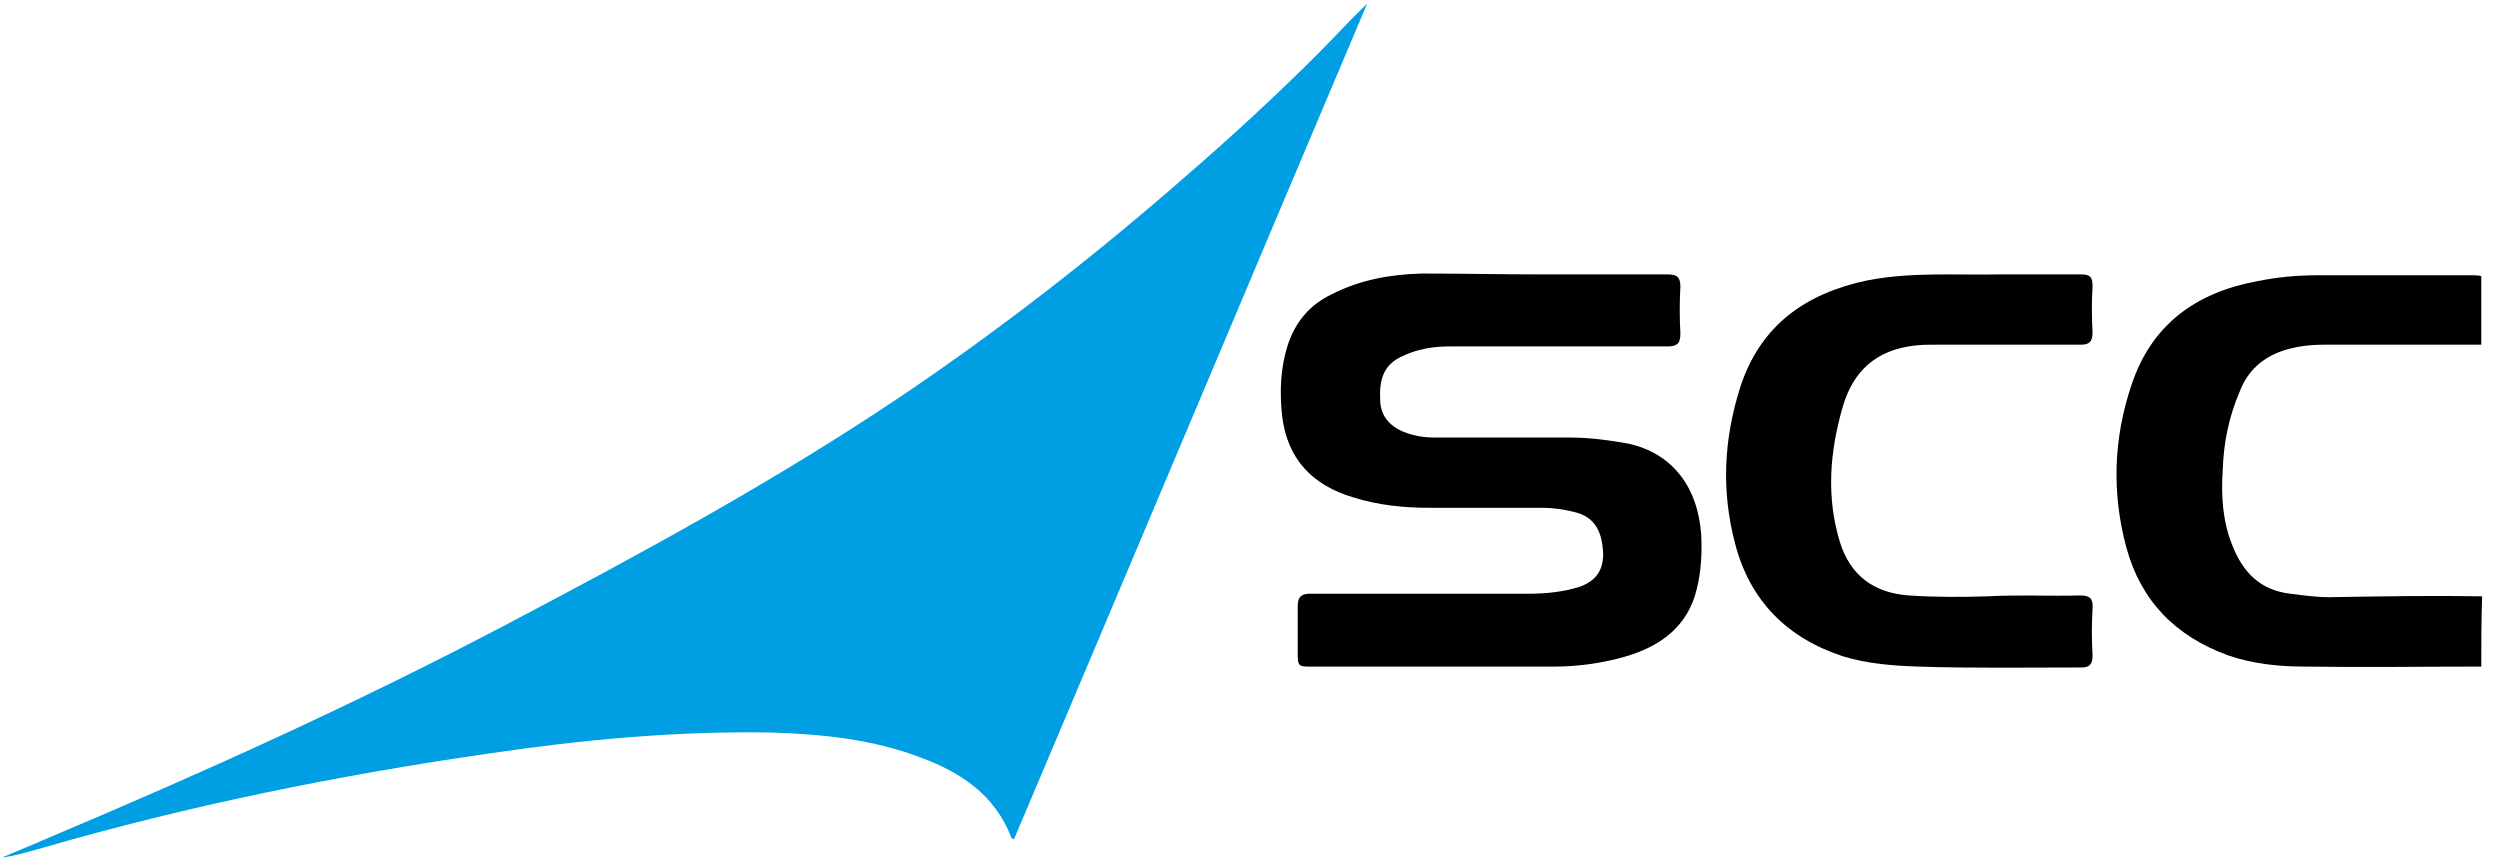
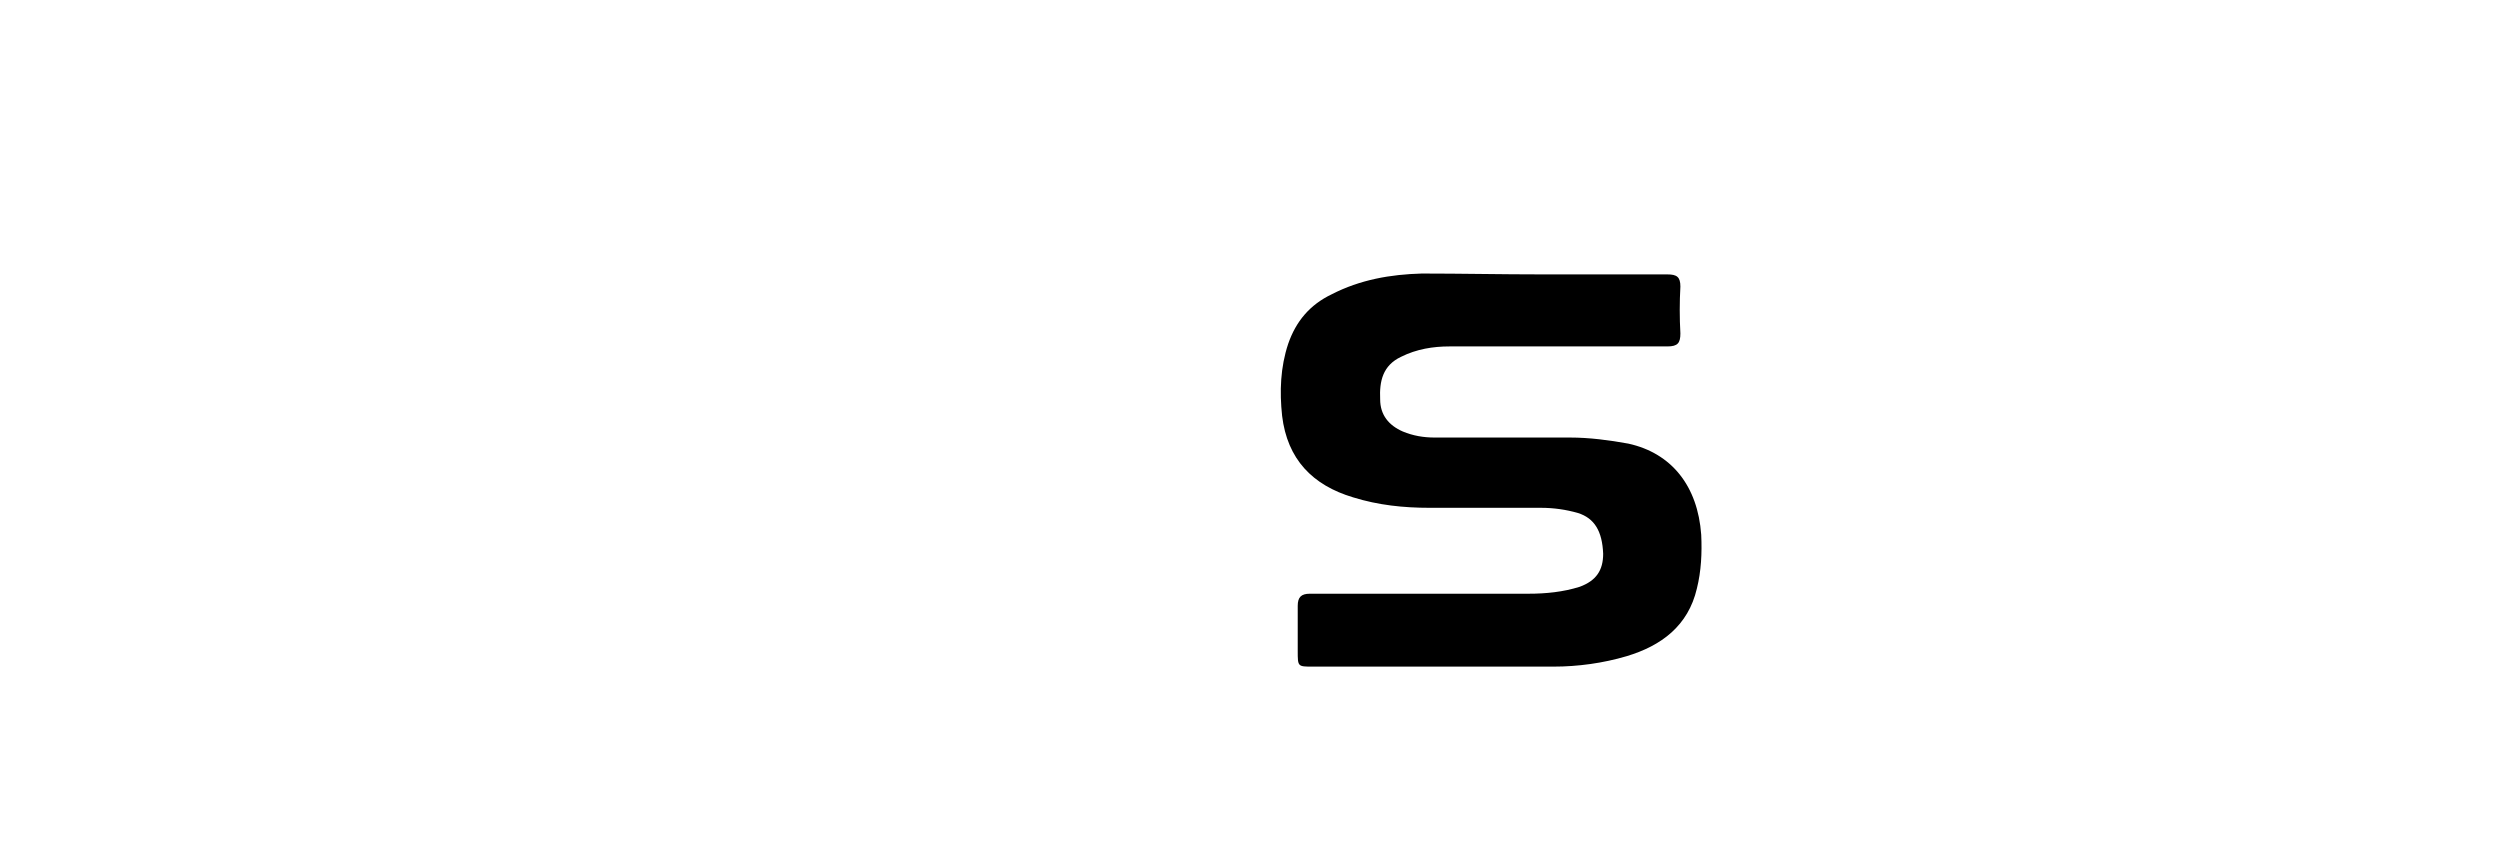
<svg xmlns="http://www.w3.org/2000/svg" width="121" height="42" viewBox="0 0 121 42" fill="none">
-   <path d="M120.094 32.263C117.239 32.263 114.425 32.305 111.569 32.263C110.309 32.263 109.049 32.137 107.831 31.717C105.311 30.793 103.632 29.114 102.918 26.51C102.204 23.864 102.288 21.218 103.17 18.614C104.135 15.717 106.277 14.163 109.217 13.617C110.225 13.407 111.191 13.323 112.199 13.323C114.677 13.323 117.155 13.323 119.674 13.323C119.8 13.323 119.926 13.323 120.094 13.365C120.094 14.457 120.094 15.591 120.094 16.683C117.574 16.683 115.013 16.683 112.493 16.683C111.779 16.683 111.107 16.767 110.477 16.977C109.511 17.312 108.797 17.942 108.419 18.908C107.873 20.168 107.621 21.428 107.579 22.772C107.495 23.99 107.579 25.25 108.041 26.384C108.545 27.686 109.385 28.568 110.855 28.736C111.485 28.82 112.115 28.904 112.745 28.904C115.223 28.862 117.7 28.82 120.136 28.862C120.094 29.953 120.094 31.129 120.094 32.263Z" fill="black" />
-   <path d="M66.17 0.178C60.458 13.659 54.789 27.14 49.077 40.621C48.993 40.579 48.951 40.579 48.951 40.537C48.153 38.479 46.515 37.387 44.584 36.673C42.274 35.791 39.88 35.539 37.402 35.455C32.824 35.371 28.247 35.791 23.711 36.463C16.404 37.513 9.138 38.983 2.041 41.041C1.411 41.209 0.781 41.419 0.109 41.503C0.865 41.167 1.621 40.873 2.377 40.537C9.852 37.387 17.286 34.027 24.467 30.247C31.019 26.804 37.528 23.276 43.702 19.118C48.489 15.885 53.067 12.315 57.435 8.493C59.618 6.603 61.76 4.629 63.818 2.572C64.574 1.816 65.33 0.976 66.17 0.178Z" fill="#009EE2" />
  <path d="M74.653 13.281C76.669 13.281 78.685 13.281 80.701 13.281C81.163 13.281 81.331 13.407 81.331 13.869C81.289 14.625 81.289 15.381 81.331 16.137C81.331 16.599 81.205 16.767 80.701 16.767C77.173 16.767 73.687 16.767 70.159 16.767C69.362 16.767 68.564 16.893 67.808 17.271C66.926 17.691 66.758 18.447 66.8 19.329C66.8 20.085 67.22 20.589 67.892 20.883C68.396 21.093 68.9 21.177 69.445 21.177C71.629 21.177 73.813 21.177 75.997 21.177C76.921 21.177 77.887 21.303 78.811 21.471C80.911 21.933 82.171 23.529 82.339 25.88C82.381 26.762 82.339 27.644 82.129 28.484C81.709 30.29 80.407 31.256 78.727 31.76C77.593 32.096 76.375 32.264 75.199 32.264C71.293 32.264 67.388 32.264 63.524 32.264C62.81 32.264 62.81 32.264 62.81 31.508C62.81 30.794 62.81 30.08 62.81 29.324C62.81 28.904 62.978 28.736 63.398 28.736C66.926 28.736 70.454 28.736 73.981 28.736C74.821 28.736 75.661 28.652 76.459 28.4C77.257 28.106 77.593 27.602 77.593 26.804C77.551 25.712 77.173 25.082 76.375 24.83C75.787 24.662 75.199 24.578 74.569 24.578C72.763 24.578 70.957 24.578 69.194 24.578C67.934 24.578 66.716 24.452 65.498 24.074C63.524 23.486 62.306 22.227 62.054 20.127C61.928 18.951 61.97 17.775 62.348 16.641C62.726 15.549 63.398 14.751 64.448 14.247C65.834 13.533 67.304 13.281 68.816 13.239C70.706 13.239 72.679 13.281 74.653 13.281Z" fill="black" />
-   <path d="M96.827 13.281C98.045 13.281 99.389 13.281 100.733 13.281C101.153 13.281 101.279 13.407 101.279 13.827C101.237 14.583 101.237 15.339 101.279 16.095C101.279 16.557 101.111 16.683 100.691 16.683C98.339 16.683 96.029 16.683 93.678 16.683C93.342 16.683 93.006 16.683 92.67 16.725C90.822 16.935 89.688 17.943 89.184 19.707C88.554 21.891 88.386 24.074 89.058 26.258C89.562 27.854 90.696 28.694 92.376 28.82C93.636 28.904 94.938 28.904 96.197 28.862C97.709 28.778 99.179 28.862 100.691 28.82C101.153 28.82 101.321 28.988 101.279 29.45C101.237 30.206 101.237 30.962 101.279 31.718C101.279 32.138 101.153 32.306 100.733 32.306C98.129 32.306 95.483 32.348 92.88 32.264C91.662 32.222 90.402 32.138 89.184 31.76C86.496 30.878 84.69 29.072 83.976 26.3C83.304 23.738 83.43 21.261 84.228 18.741C85.194 15.759 87.378 14.205 90.36 13.575C92.502 13.155 94.602 13.323 96.827 13.281Z" fill="black" />
</svg>